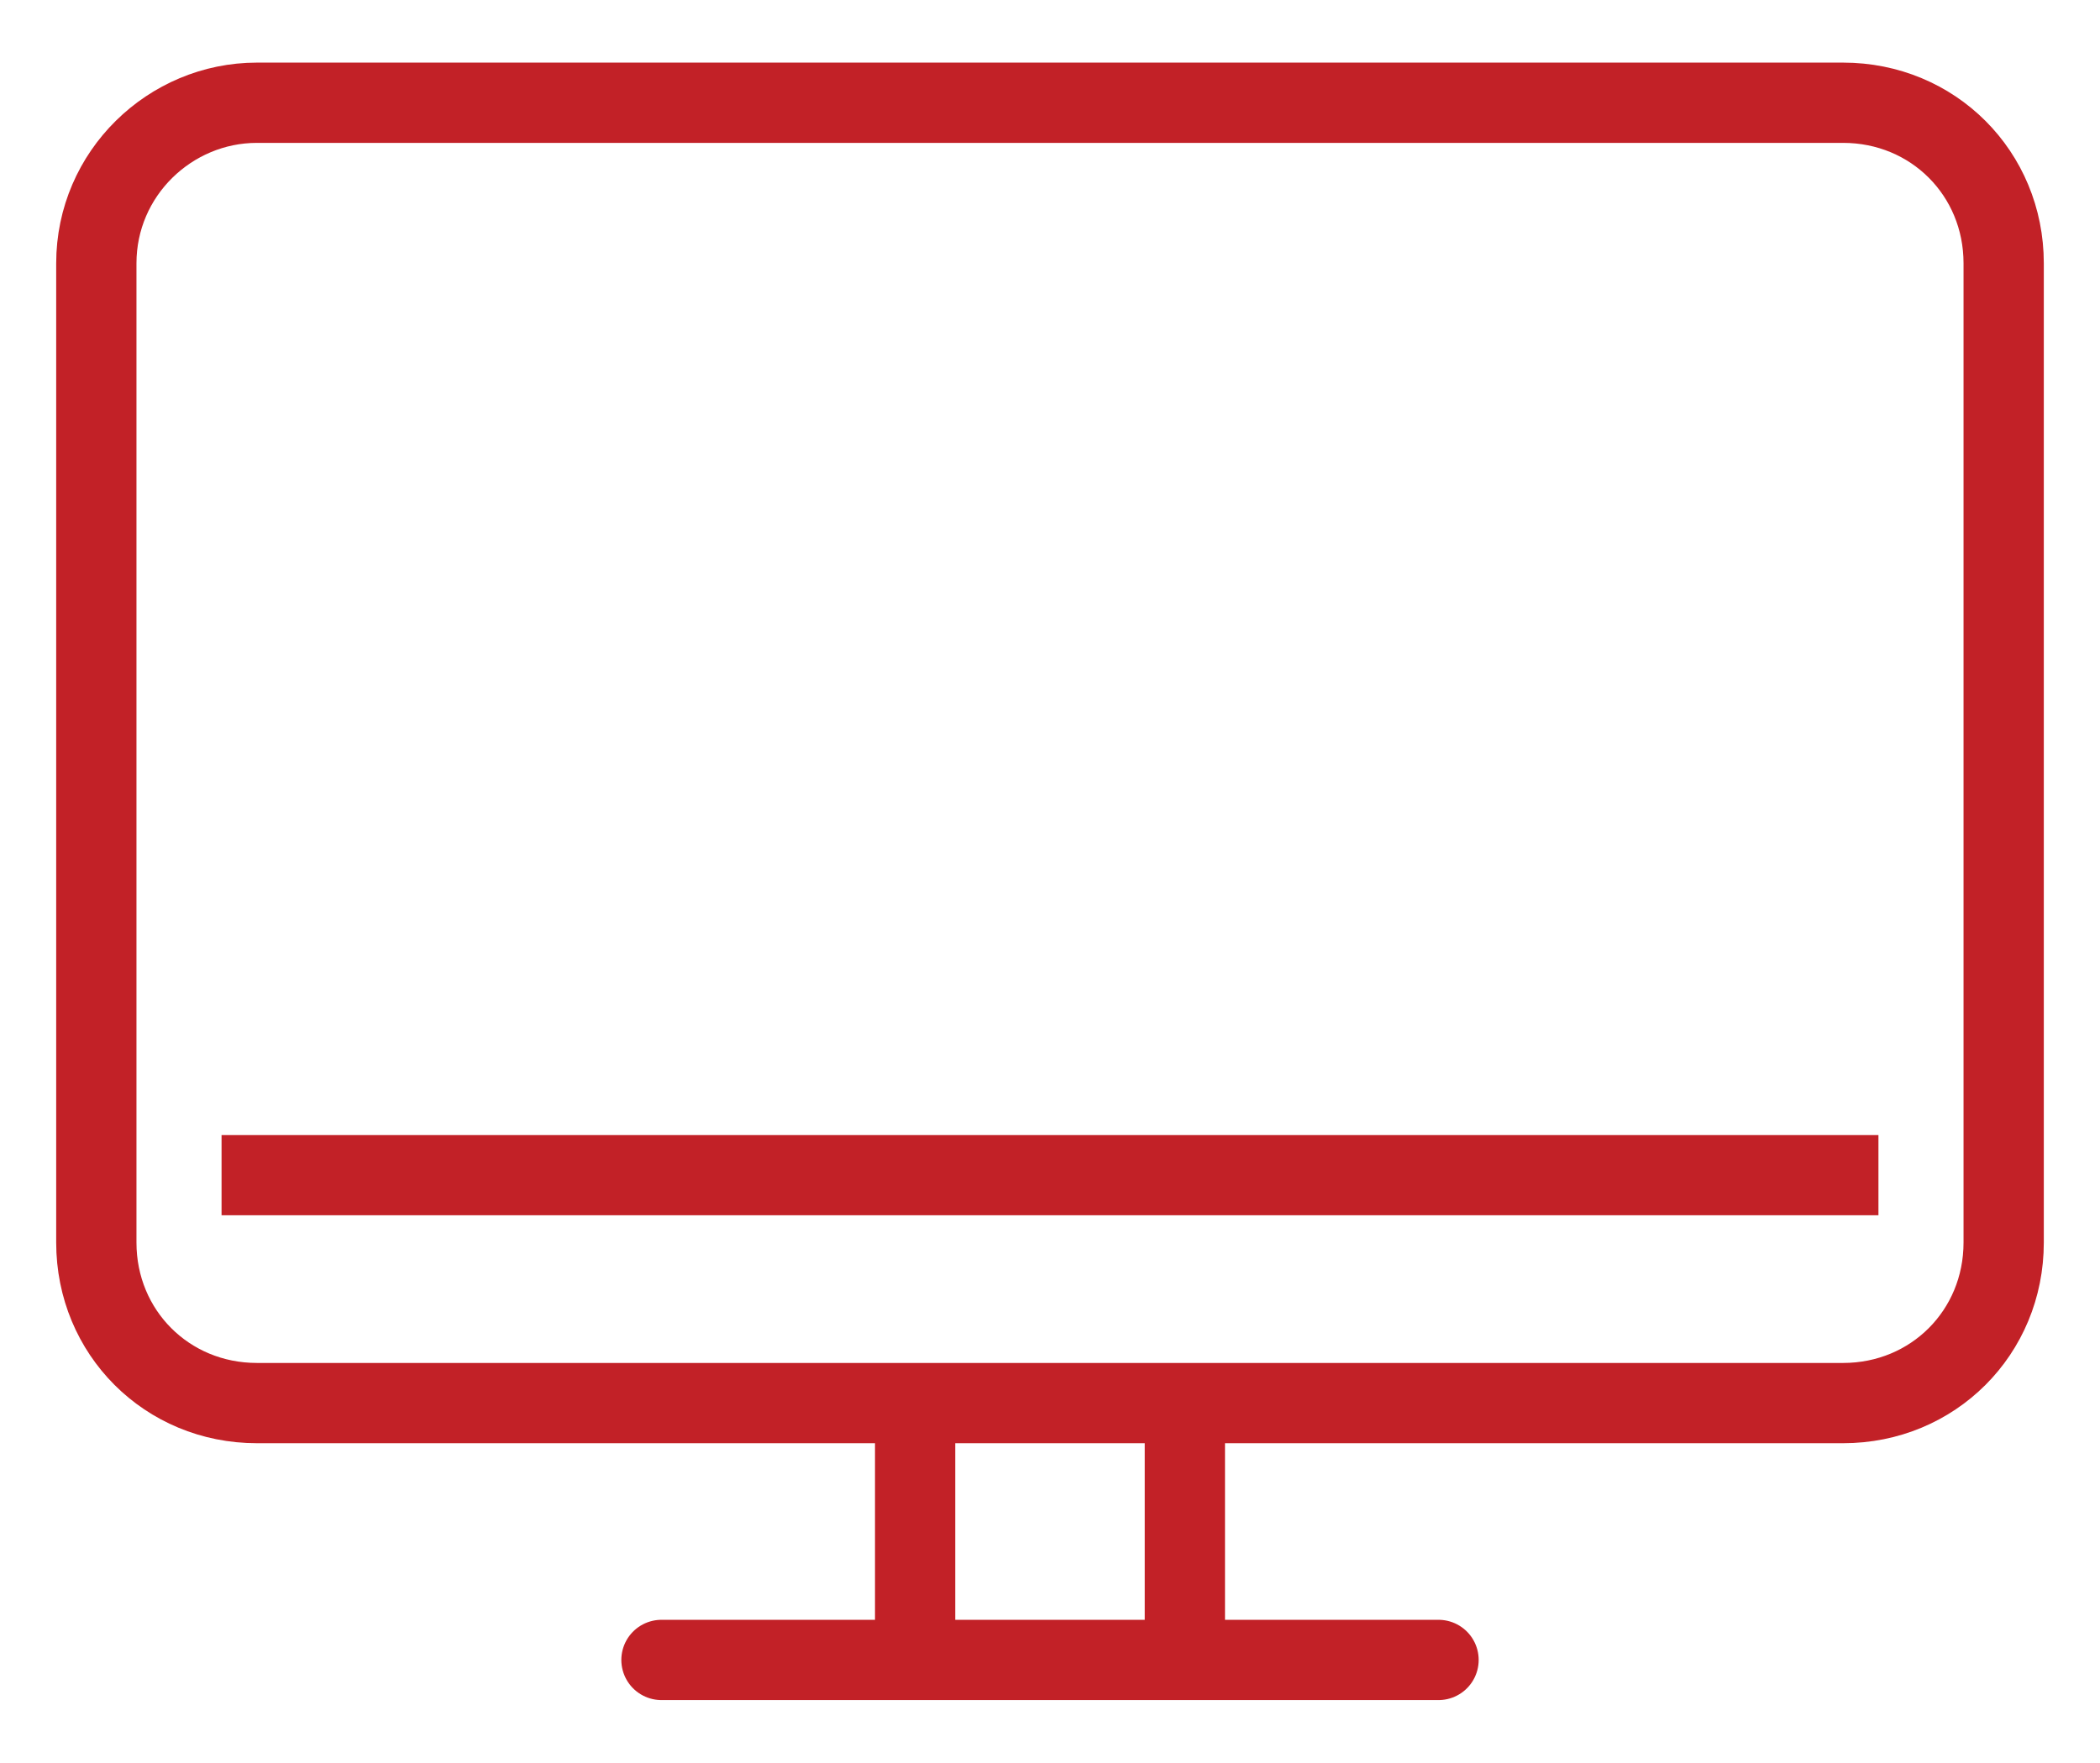
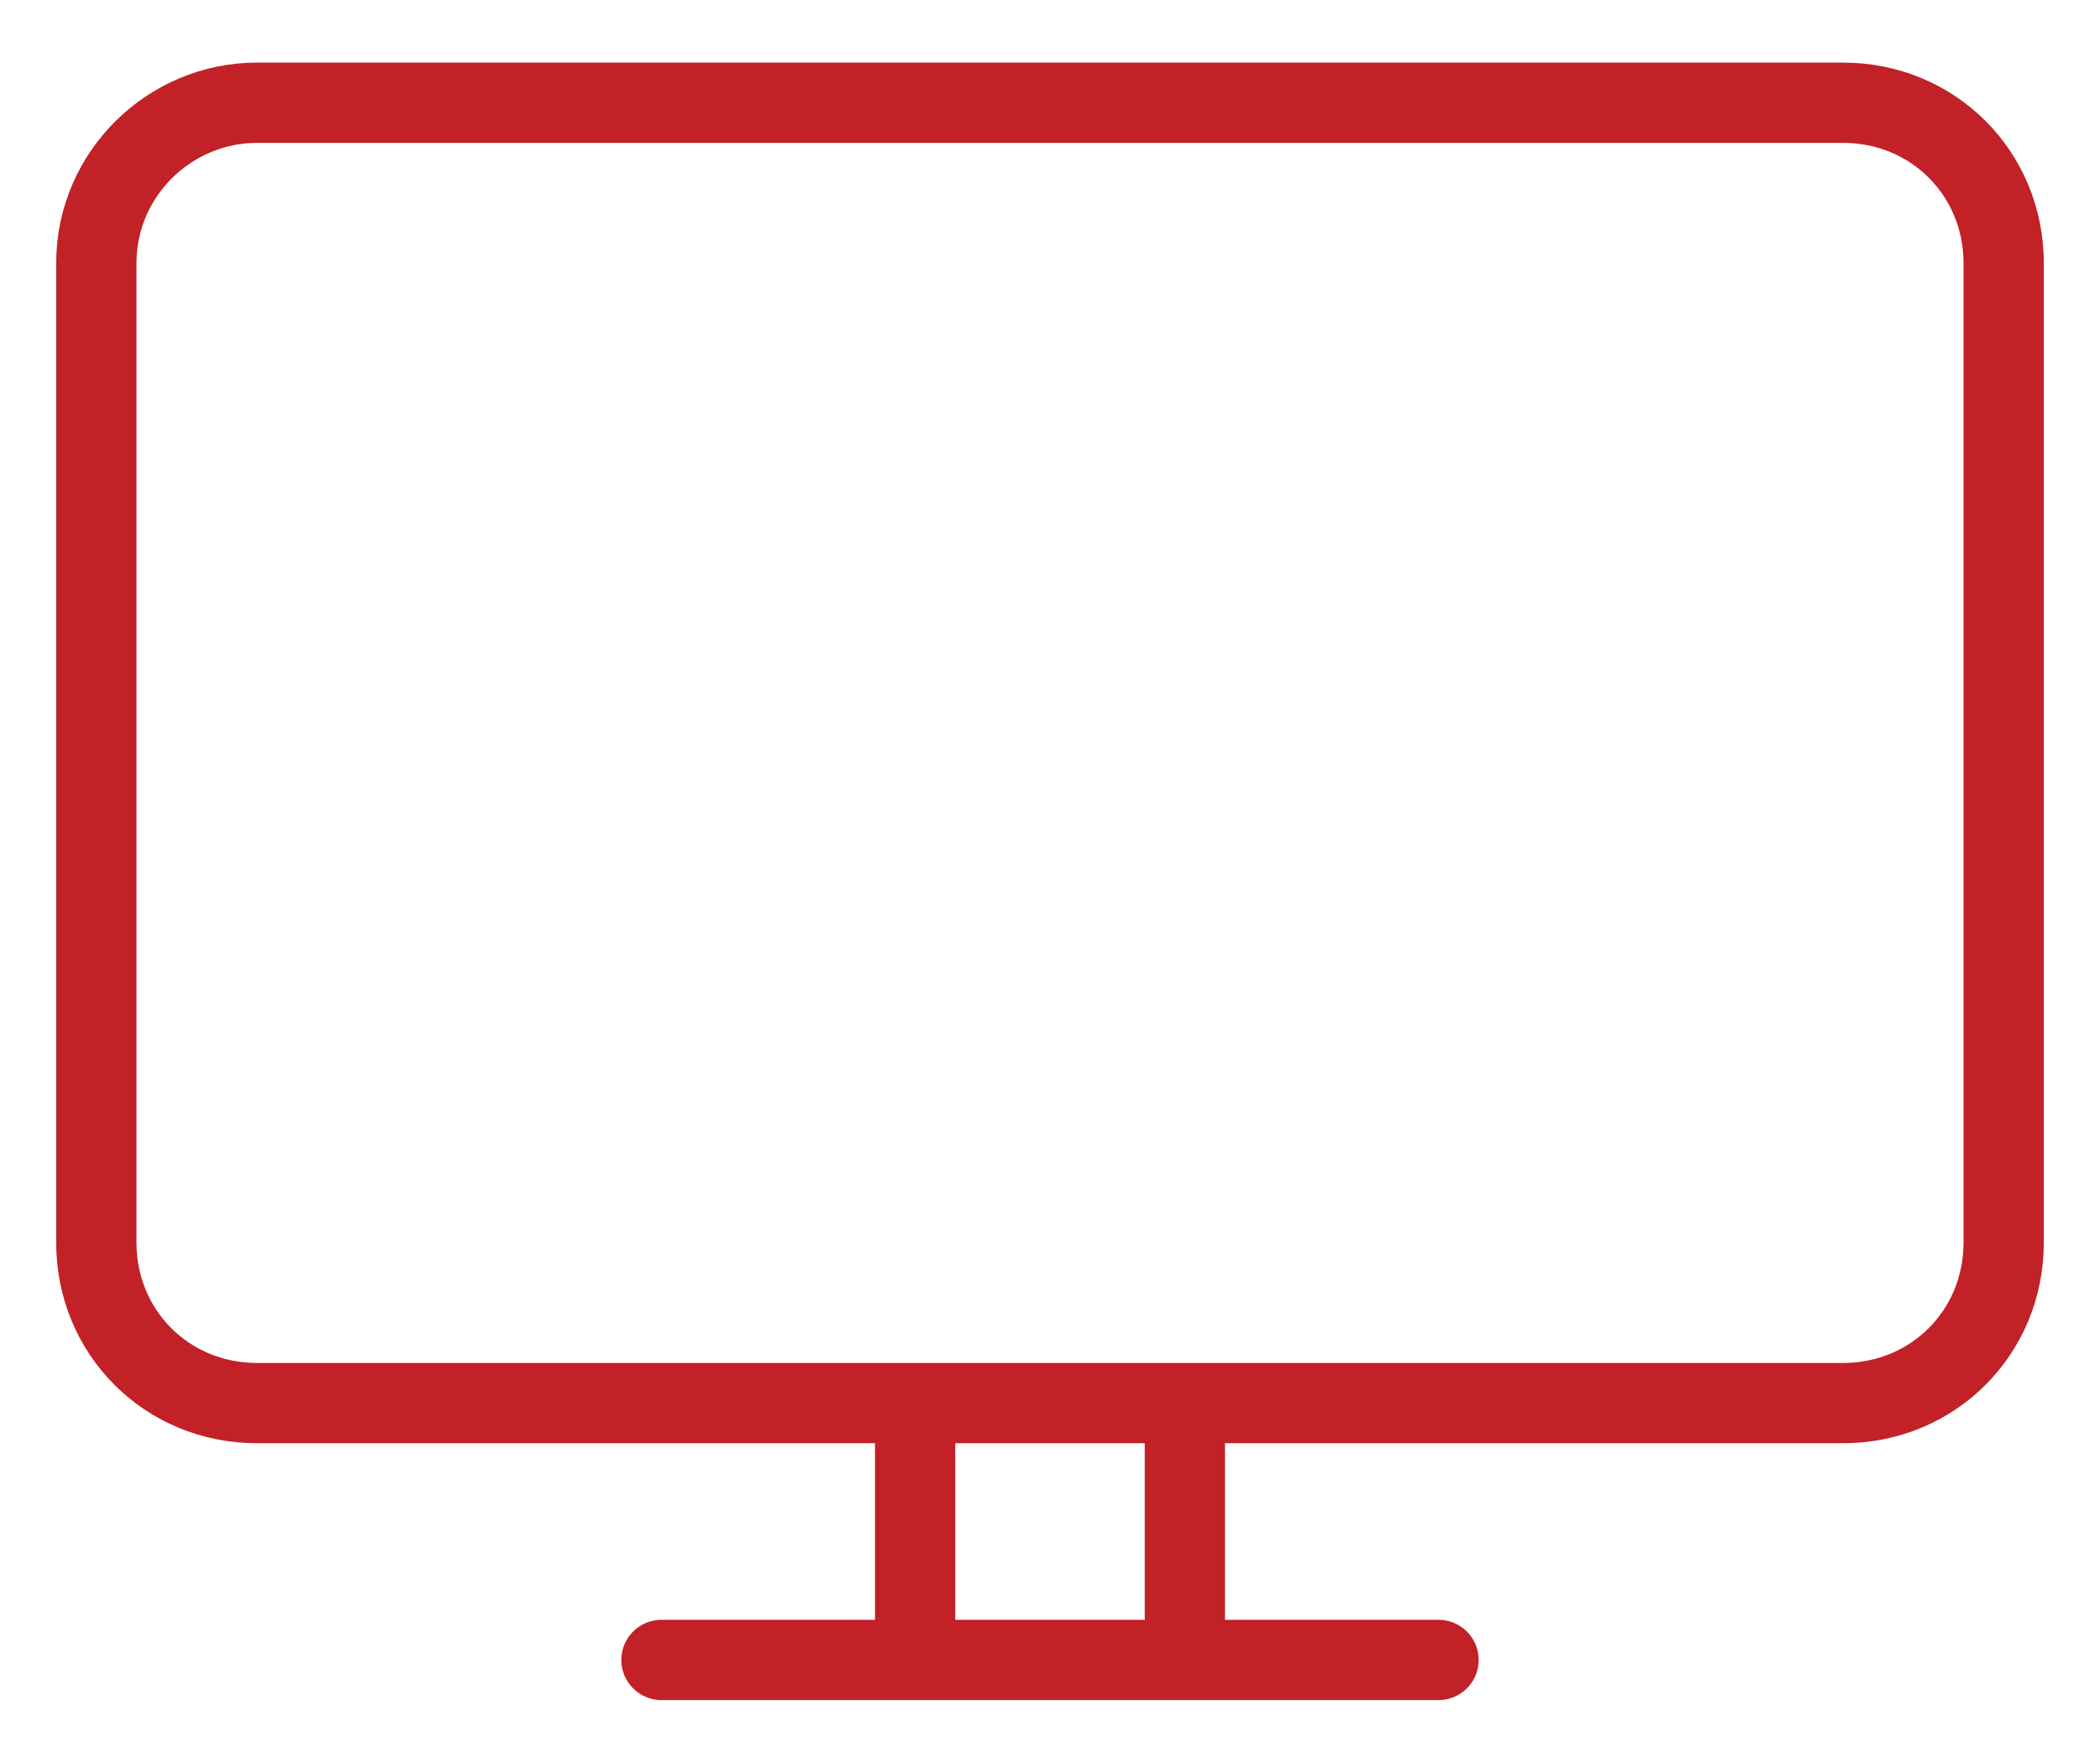
<svg xmlns="http://www.w3.org/2000/svg" version="1.1" id="Layer_1" x="0px" y="0px" viewBox="0 0 65.4 54.9" style="enable-background:new 0 0 65.4 54.9;" xml:space="preserve">
  <style type="text/css">
	.st0{fill:none;stroke:#C22127;stroke-width:2.5;stroke-linecap:round;stroke-linejoin:round;stroke-miterlimit:10;}
	.st1{fill:none;stroke:#C22127;stroke-width:2.5;stroke-linejoin:round;stroke-miterlimit:10;}
</style>
  <line class="st0" x1="20.6" y1="51.7" x2="44.8" y2="51.7" />
  <g>
    <line class="st0" x1="28.5" y1="44" x2="28.5" y2="51.5" />
    <line class="st0" x1="36.9" y1="44" x2="36.9" y2="51.5" />
  </g>
  <path class="st1" d="M3,8.2c0-2.8,2.3-5,5-5h49.4c2.8,0,5,2.2,5,5v30.5c0,2.8-2.2,5-5,5H8c-2.8,0-5-2.2-5-5V8.2z" />
-   <line class="st1" x1="6.9" y1="36.6" x2="58.5" y2="36.6" />
</svg>